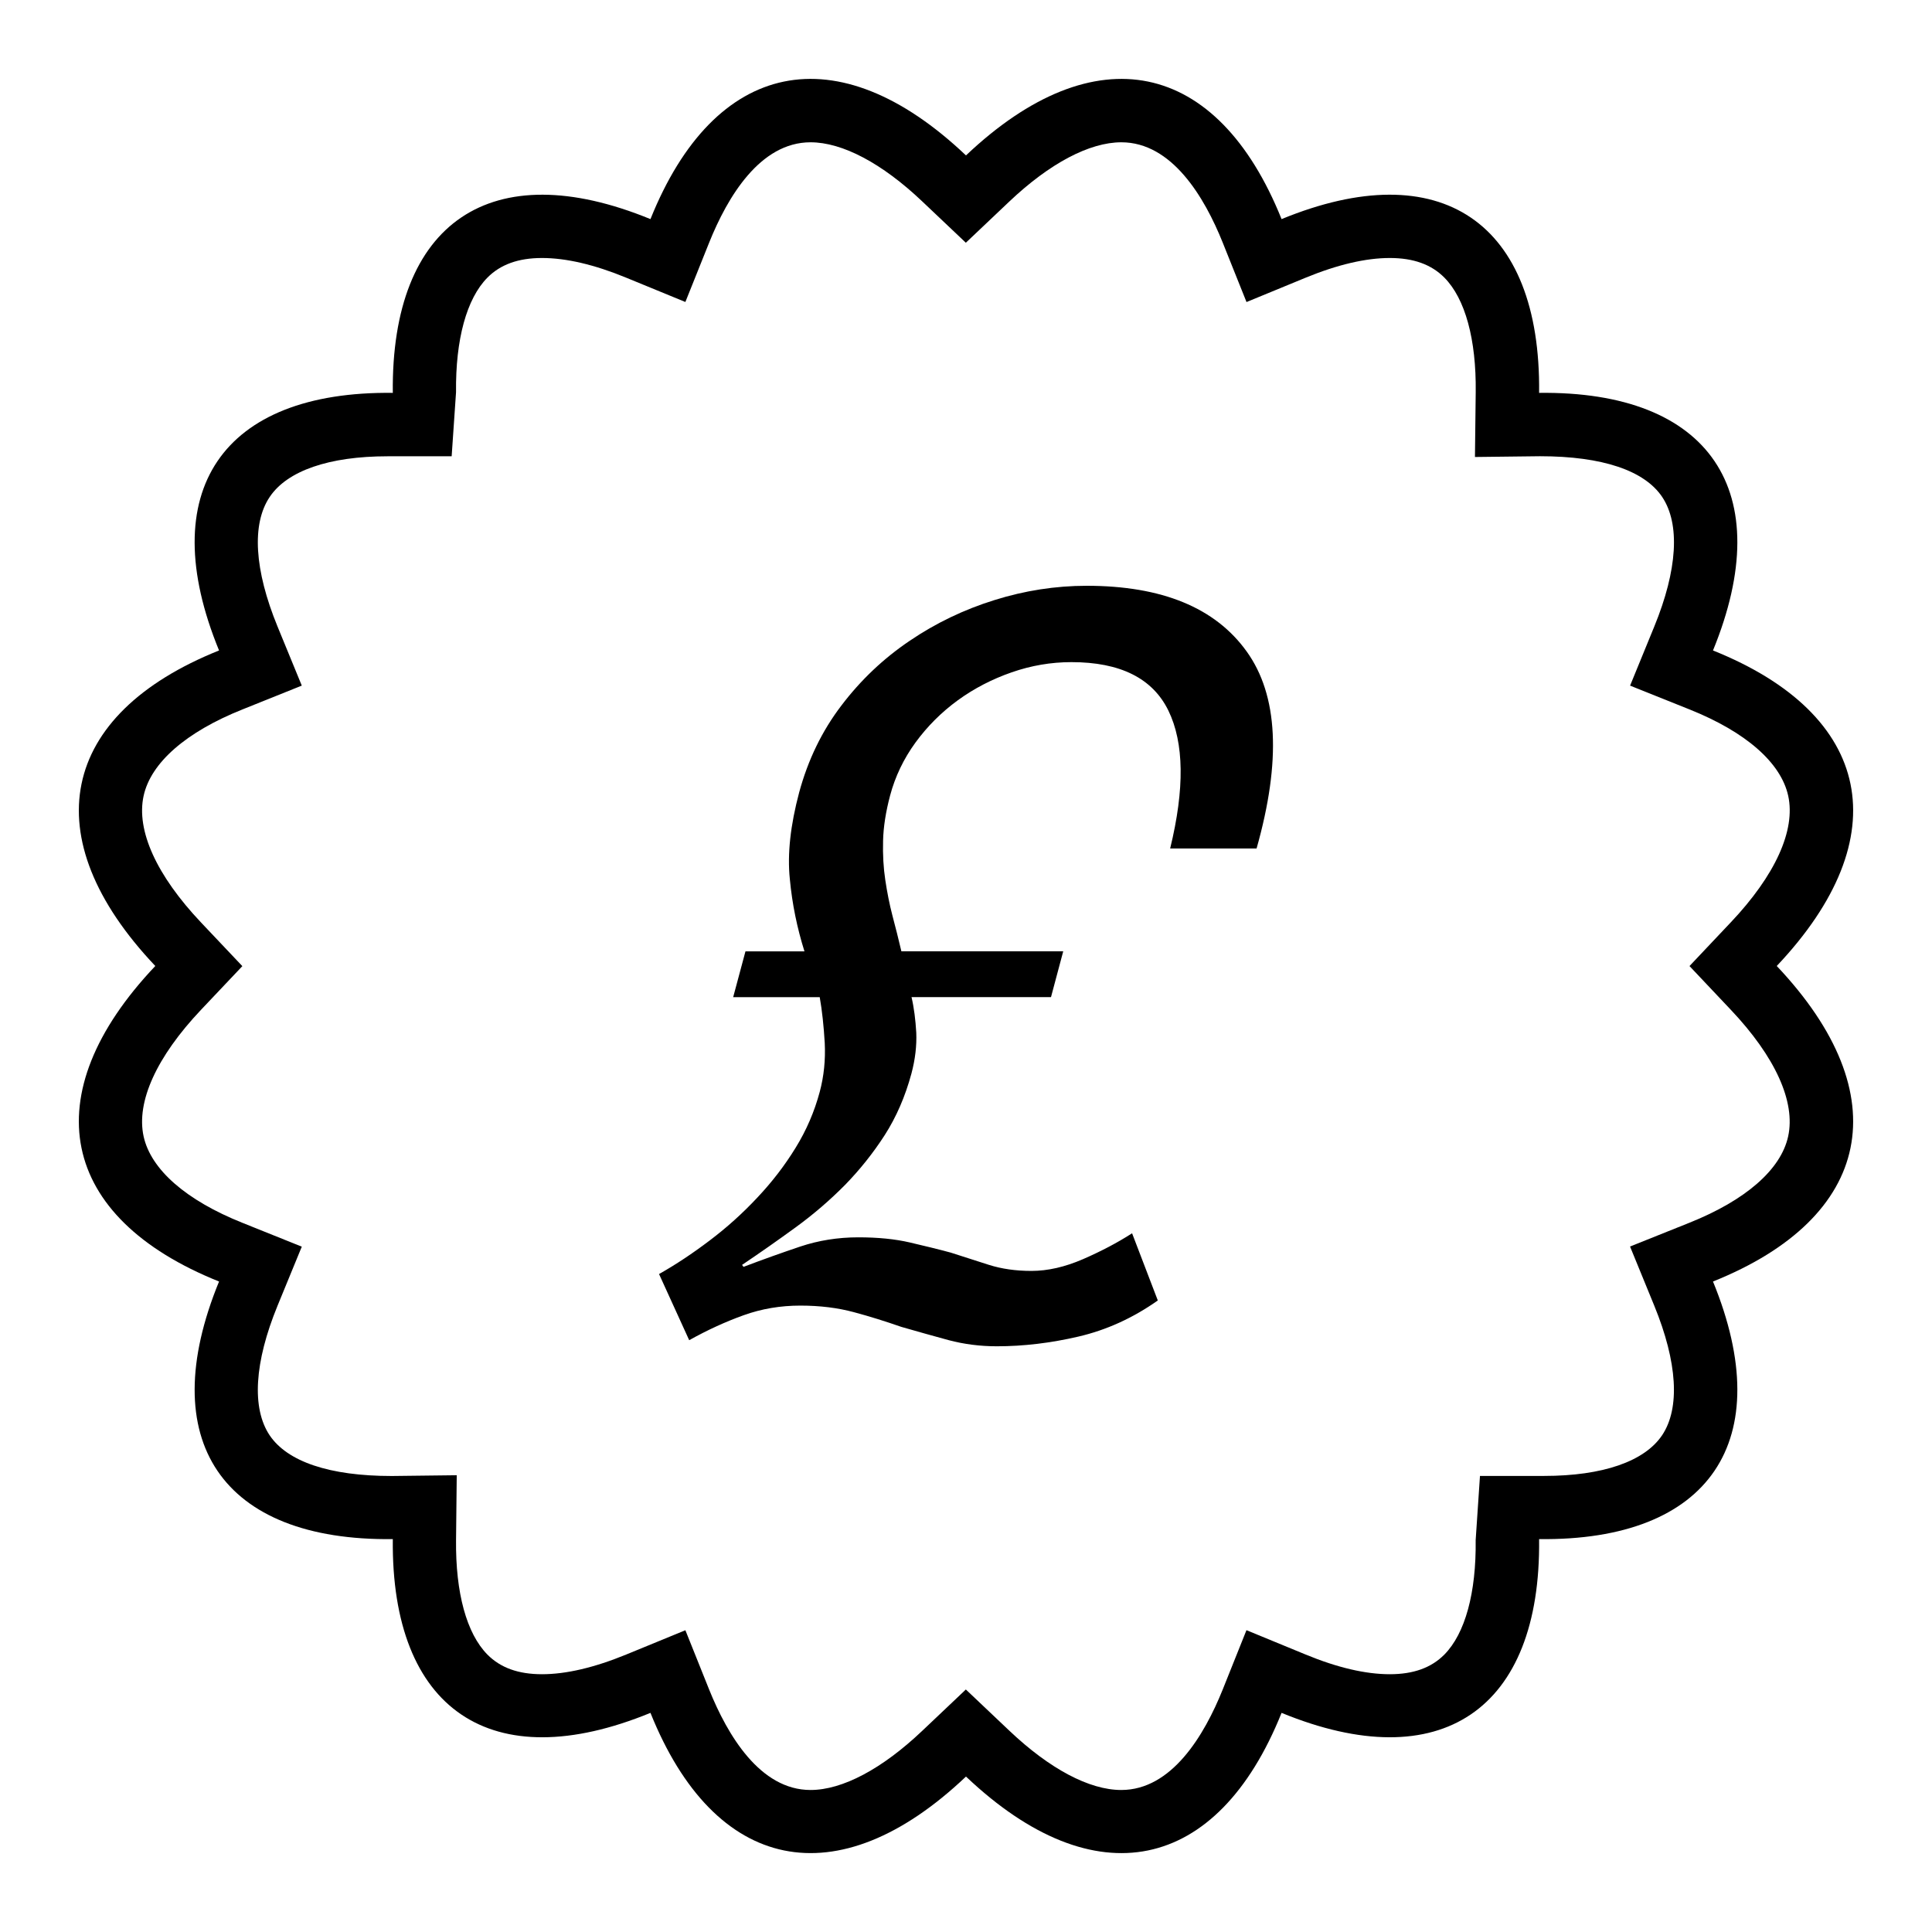
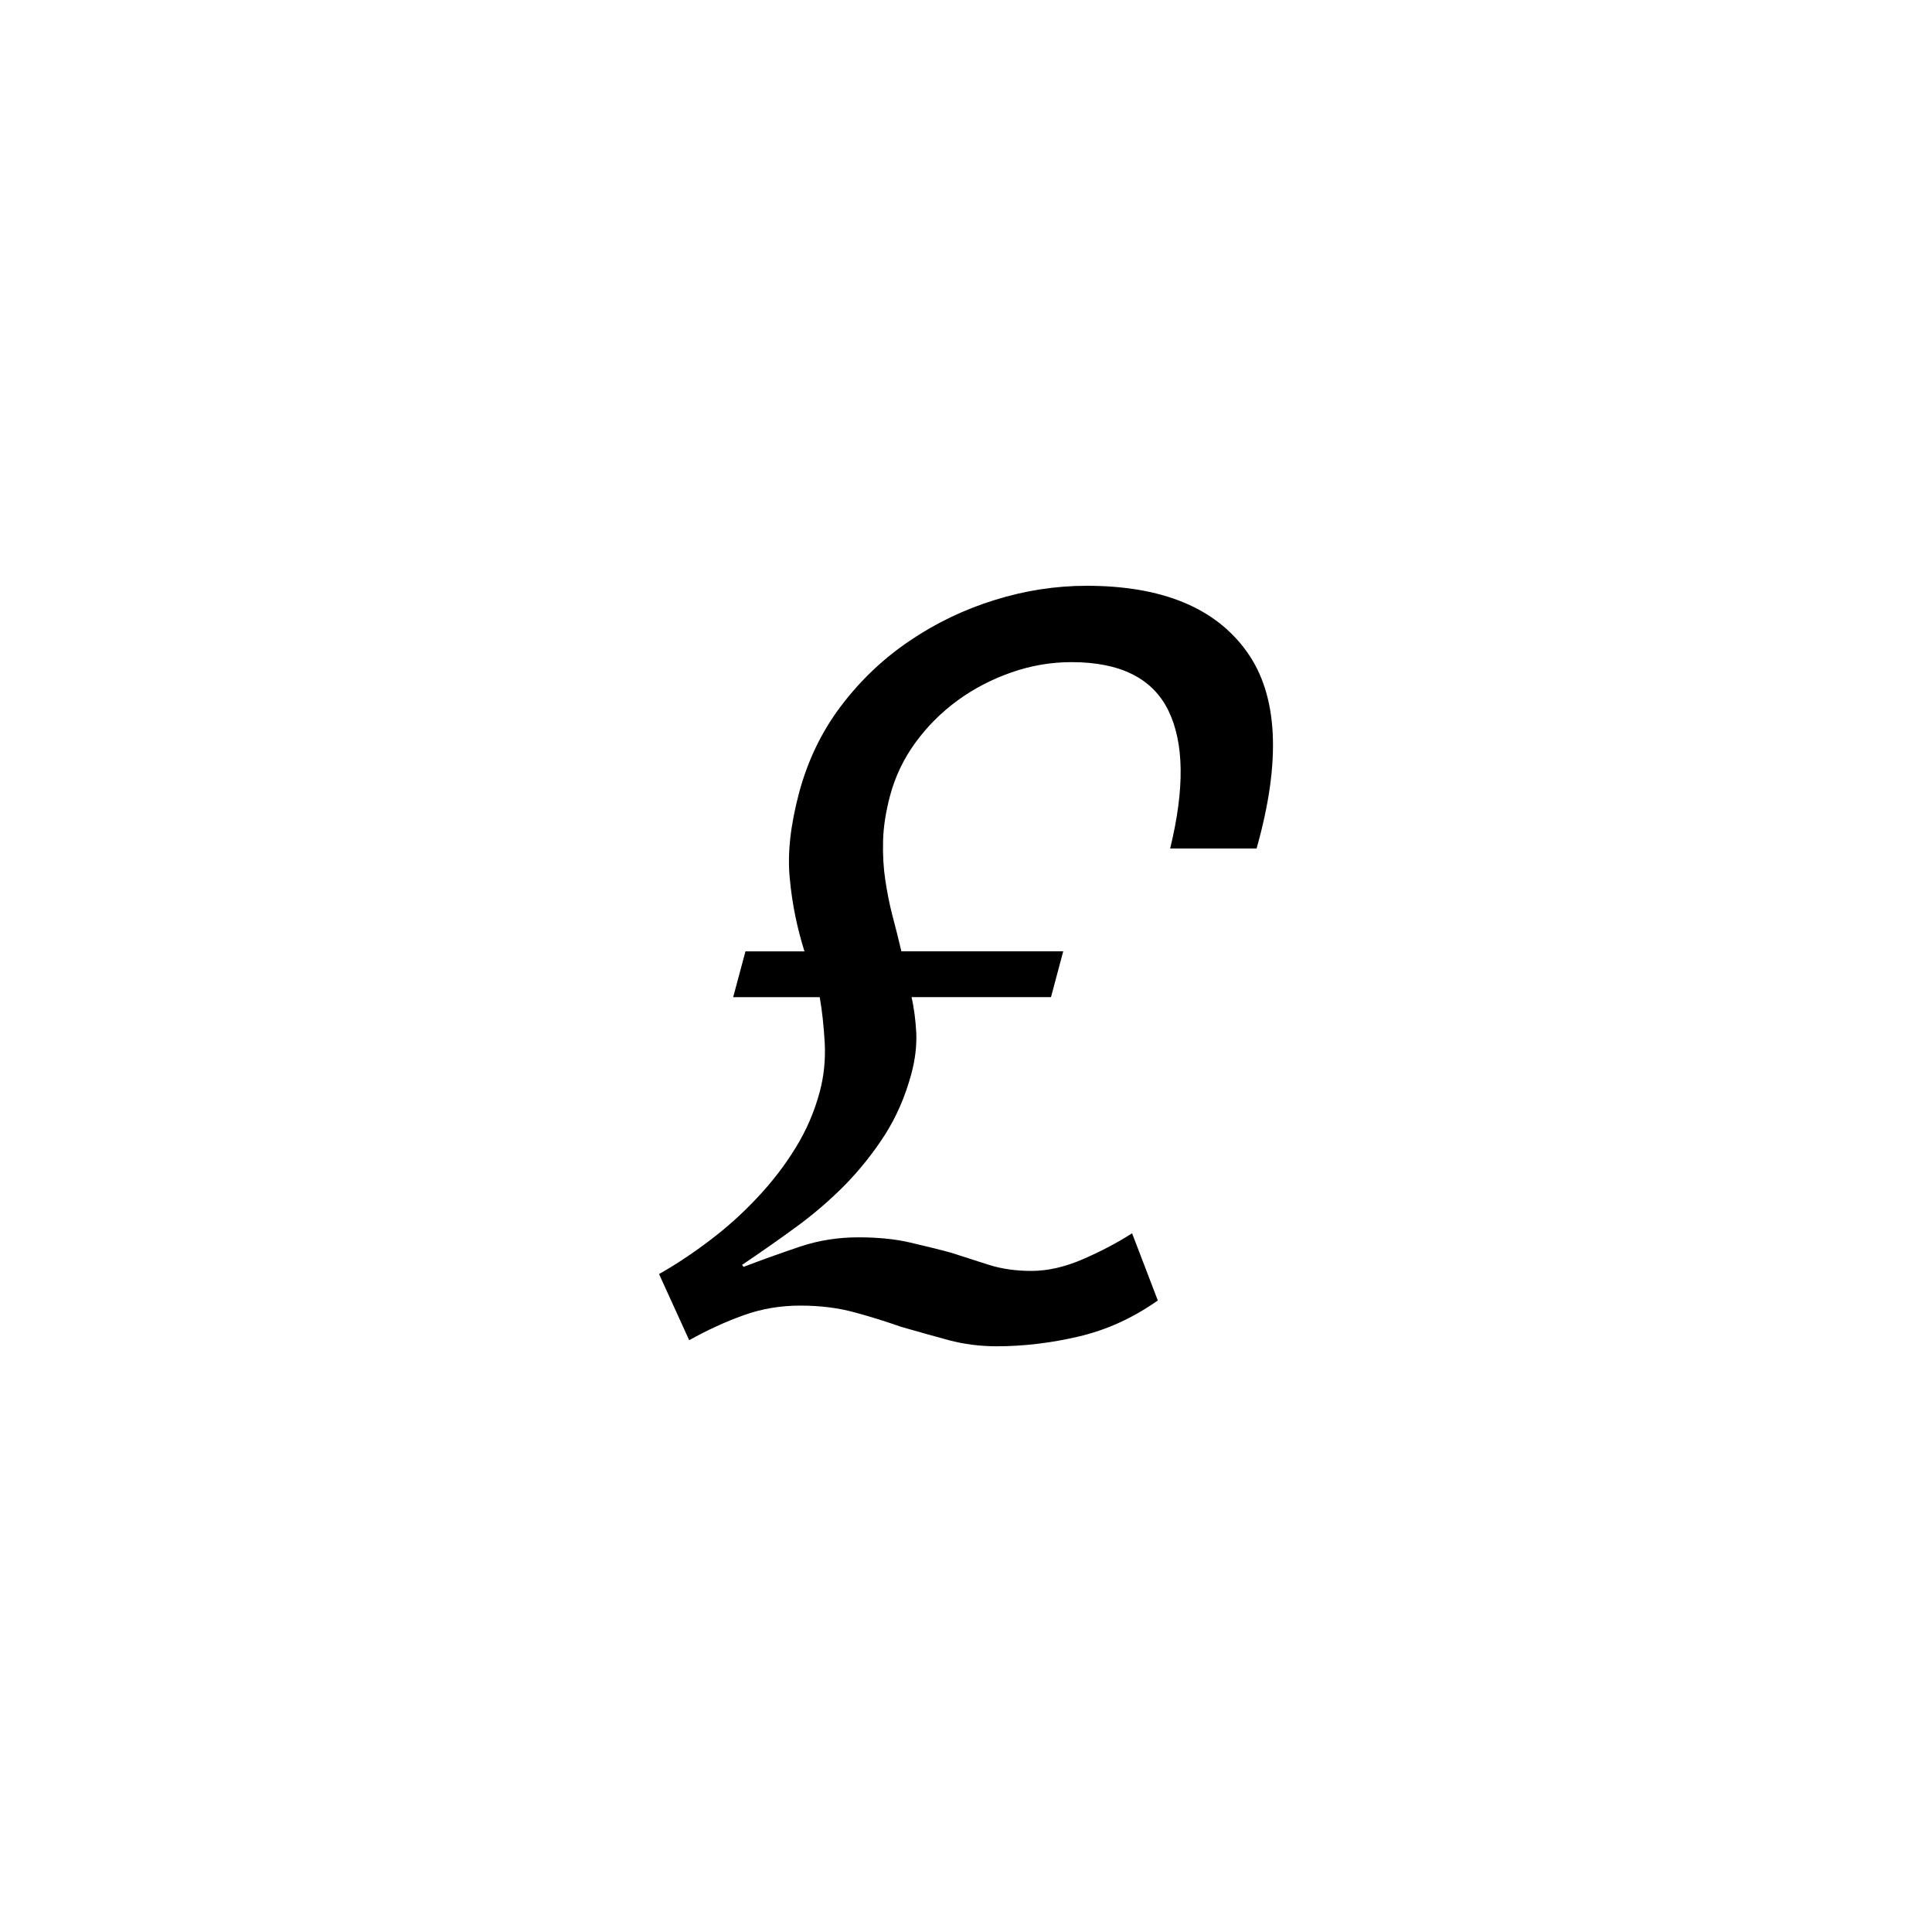
<svg xmlns="http://www.w3.org/2000/svg" fill="#000000" width="800px" height="800px" version="1.1" viewBox="144 144 512 512">
  <g>
-     <path d="m597.96 316.38c17.281-42.188-0.824-68.82-46.082-68.266 0.52-45.227-26.113-63.363-68.25-46.047-16.996-42.336-49.492-49.238-83.633-16.879-34.109-32.363-66.621-25.461-83.617 16.879-42.188-17.312-68.785 0.824-68.281 46.047-45.227-0.539-63.363 26.098-46.047 68.266-42.32 16.961-49.238 49.473-16.895 83.617-32.344 34.141-25.426 66.672 16.895 83.617-17.312 42.188 0.824 68.82 46.047 68.266-0.488 45.227 26.113 63.363 68.281 46.047 16.996 42.336 49.492 49.254 83.617 16.879 34.141 32.379 66.652 25.461 83.633-16.879 42.152 17.312 68.785-0.824 68.25-46.047 45.258 0.539 63.363-26.098 46.082-68.266 42.32-16.961 49.207-49.473 16.895-83.617 32.312-34.145 25.426-66.672-16.895-83.617zm4.688 72.078-10.914 11.555 10.914 11.555c11.84 12.496 17.23 24.434 15.23 33.586-1.914 8.766-11.219 16.91-26.18 22.891l-15.719 6.297 6.414 15.668c6.144 14.996 6.887 27.172 2.082 34.344-4.668 6.953-15.77 10.781-31.27 10.781h-16.996l-1.141 16.996c0.168 13.988-2.789 24.77-8.297 30.348-3.461 3.492-8.18 5.207-14.477 5.207-6.383 0-13.887-1.746-22.301-5.223l-15.668-6.449-6.297 15.734c-4.887 12.141-13.504 26.617-26.887 26.617-8.445 0-18.961-5.574-29.625-15.684l-11.555-10.949-11.555 10.949c-10.648 10.109-21.16 15.684-29.605 15.684-13.367 0-21.984-14.477-26.871-26.617l-6.297-15.719-15.668 6.434c-8.43 3.461-15.938 5.223-22.32 5.223-6.297 0-11.016-1.715-14.477-5.207-5.508-5.574-8.465-16.355-8.312-30.363l0.184-17.164s-17.195 0.203-17.215 0.203c-16.609 0-27.691-3.848-32.363-10.781-4.805-7.172-4.062-19.348 2.082-34.328l6.434-15.668-15.719-6.312c-14.965-5.981-24.266-14.125-26.199-22.906-2-9.152 3.41-21.074 15.23-33.57l10.934-11.555-10.934-11.555c-11.824-12.496-17.23-24.418-15.23-33.57 1.914-8.781 11.234-16.93 26.199-22.906l15.719-6.312-6.434-15.668c-6.144-14.98-6.887-27.156-2.082-34.309 4.652-6.969 15.754-10.797 31.254-10.797h16.977l1.16-16.977c-0.152-14.008 2.805-24.789 8.312-30.363 3.461-3.492 8.195-5.207 14.477-5.207 6.383 0 13.887 1.746 22.32 5.223l15.668 6.434 6.297-15.719c4.871-12.141 13.504-26.602 26.871-26.602 8.445 0 18.961 5.559 29.605 15.668l11.555 10.949 11.555-10.949c10.68-10.109 21.211-15.668 29.656-15.668 13.367 0 22 14.461 26.871 26.602l6.297 15.734 15.668-6.449c8.414-3.461 15.922-5.223 22.301-5.223 6.297 0 11.016 1.715 14.477 5.207 5.508 5.574 8.465 16.355 8.297 30.348l-0.203 17.18s17.215-0.203 17.23-0.203c16.625 0 27.711 3.828 32.379 10.781 4.805 7.172 4.062 19.348-2.082 34.344l-6.414 15.668 15.719 6.297c14.965 5.981 24.25 14.125 26.18 22.891 2.004 9.125-3.402 21.066-15.242 33.578z" />
    <path d="m431.96 299.24c-8.246 0-16.426 1.277-24.453 3.797-8.043 2.504-15.535 6.098-22.453 10.797-6.918 4.668-12.949 10.379-18.07 17.129-5.156 6.75-8.867 14.441-11.203 23.059-2.301 8.648-3.156 16.273-2.469 22.922 0.621 6.668 1.949 13.031 3.879 19.18h-15.637l-3.258 12.141h22.941c0.637 3.609 1.059 7.641 1.328 12.141 0.219 4.5-0.219 8.801-1.328 12.949-1.395 5.207-3.512 10.16-6.398 14.828-2.871 4.684-6.246 9.07-10.16 13.215-3.863 4.133-8.078 7.926-12.594 11.336-4.5 3.41-8.984 6.398-13.434 8.902l7.992 17.531c4.836-2.703 9.656-4.902 14.426-6.617 4.769-1.715 9.773-2.551 15.012-2.551 5.223 0 9.926 0.586 14.223 1.746 4.266 1.141 8.465 2.469 12.562 3.894 4.348 1.242 8.516 2.434 12.527 3.512 4.047 1.074 8.312 1.629 12.781 1.629 7.035 0 14.258-0.855 21.613-2.57 7.371-1.715 14.41-4.887 21.043-9.574l-6.816-17.801c-3.894 2.504-8.277 4.805-13.031 6.867-4.769 2.066-9.32 3.106-13.652 3.106-4.133 0-7.894-0.539-11.285-1.613-3.391-1.09-6.75-2.184-10.094-3.242-3.344-0.906-6.969-1.781-10.848-2.688-3.879-0.906-8.445-1.359-13.652-1.359-5.375 0-10.531 0.824-15.348 2.434-4.852 1.629-9.875 3.426-15.062 5.391l-0.387-0.52c4.82-3.242 9.555-6.566 14.258-9.992 4.684-3.41 9.02-7.152 13.016-11.184 3.93-4.031 7.473-8.465 10.531-13.215 3.055-4.769 5.426-10.195 7.086-16.34 1.008-3.797 1.41-7.356 1.277-10.797-0.203-3.426-0.586-6.566-1.258-9.438h36.961l3.242-12.141h-42.891c-0.754-3.242-1.562-6.383-2.367-9.438-0.805-3.074-1.41-6.215-1.898-9.453-0.488-3.242-0.688-6.684-0.586-10.395 0.082-3.68 0.723-7.707 1.863-12.008 1.344-5.039 3.594-9.723 6.719-14.023 3.156-4.316 6.887-8.043 11.219-11.203 4.348-3.156 9.102-5.609 14.273-7.406 5.156-1.797 10.43-2.703 15.836-2.703 12.949 0 21.512 4.281 25.695 12.832 4.164 8.531 4.348 20.707 0.469 36.559h22.906c6.566-23.227 5.711-40.625-2.621-52.211-8.316-11.59-22.441-17.414-42.426-17.414z" />
  </g>
</svg>